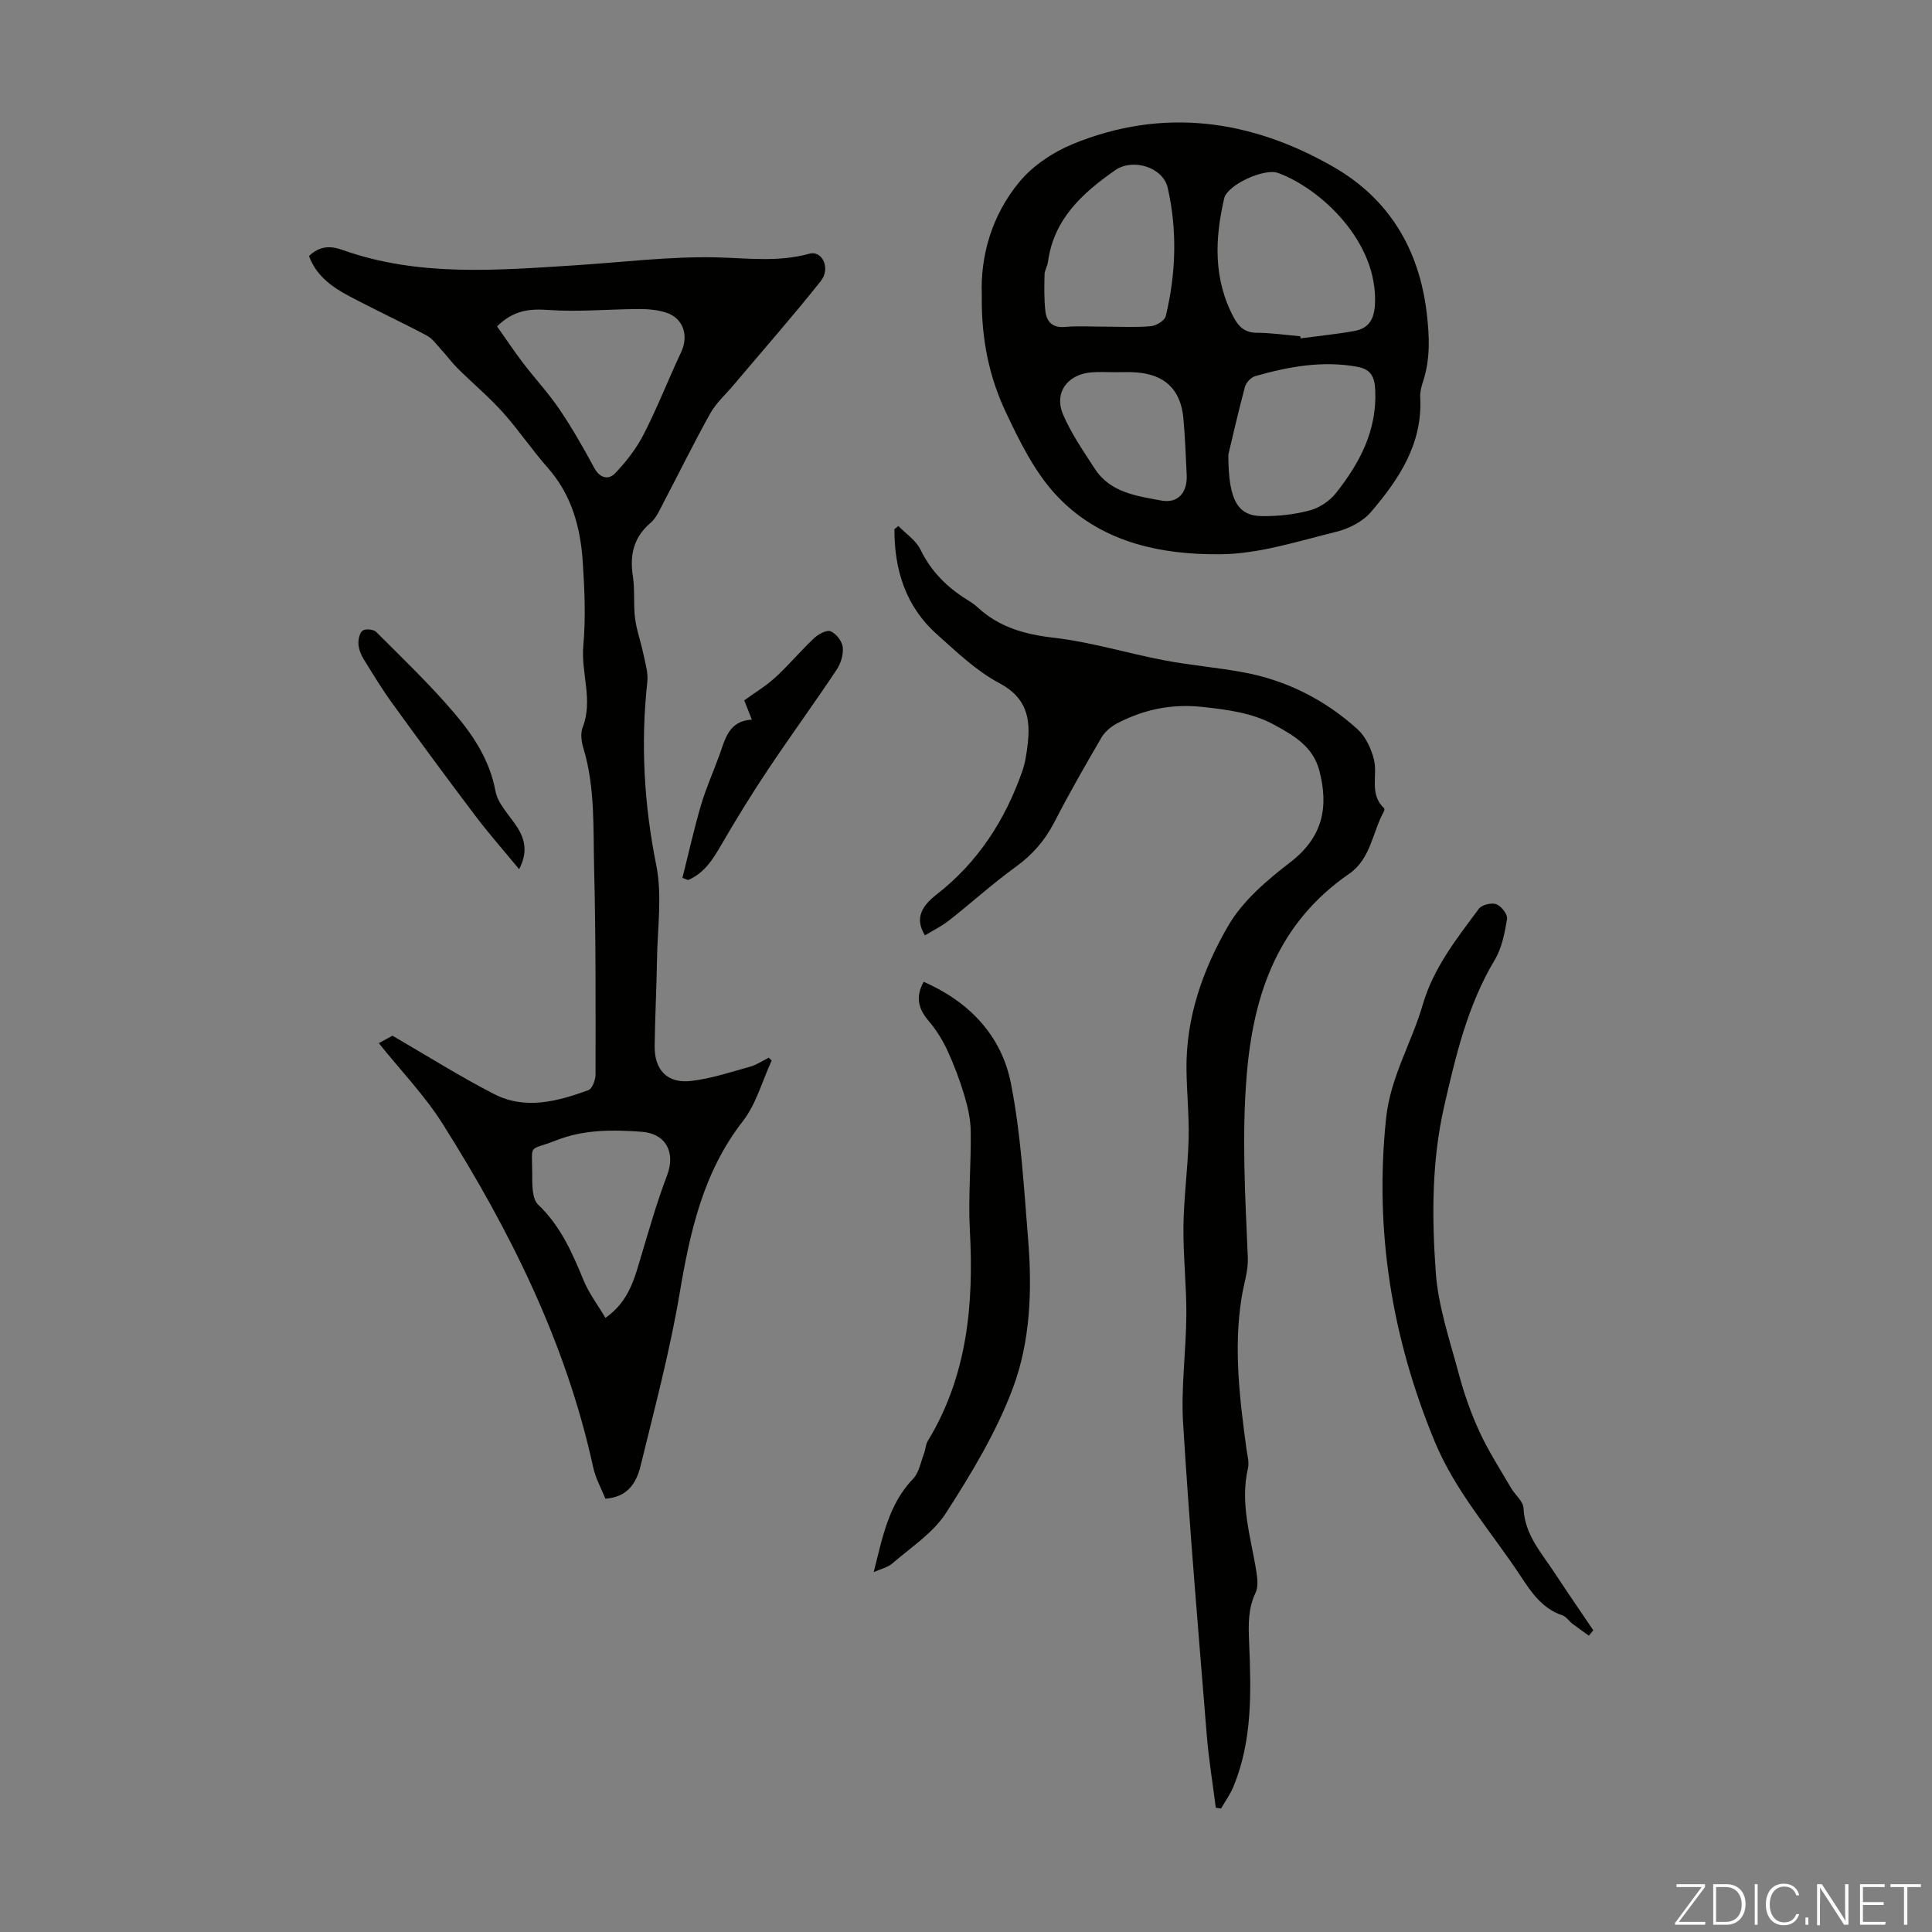
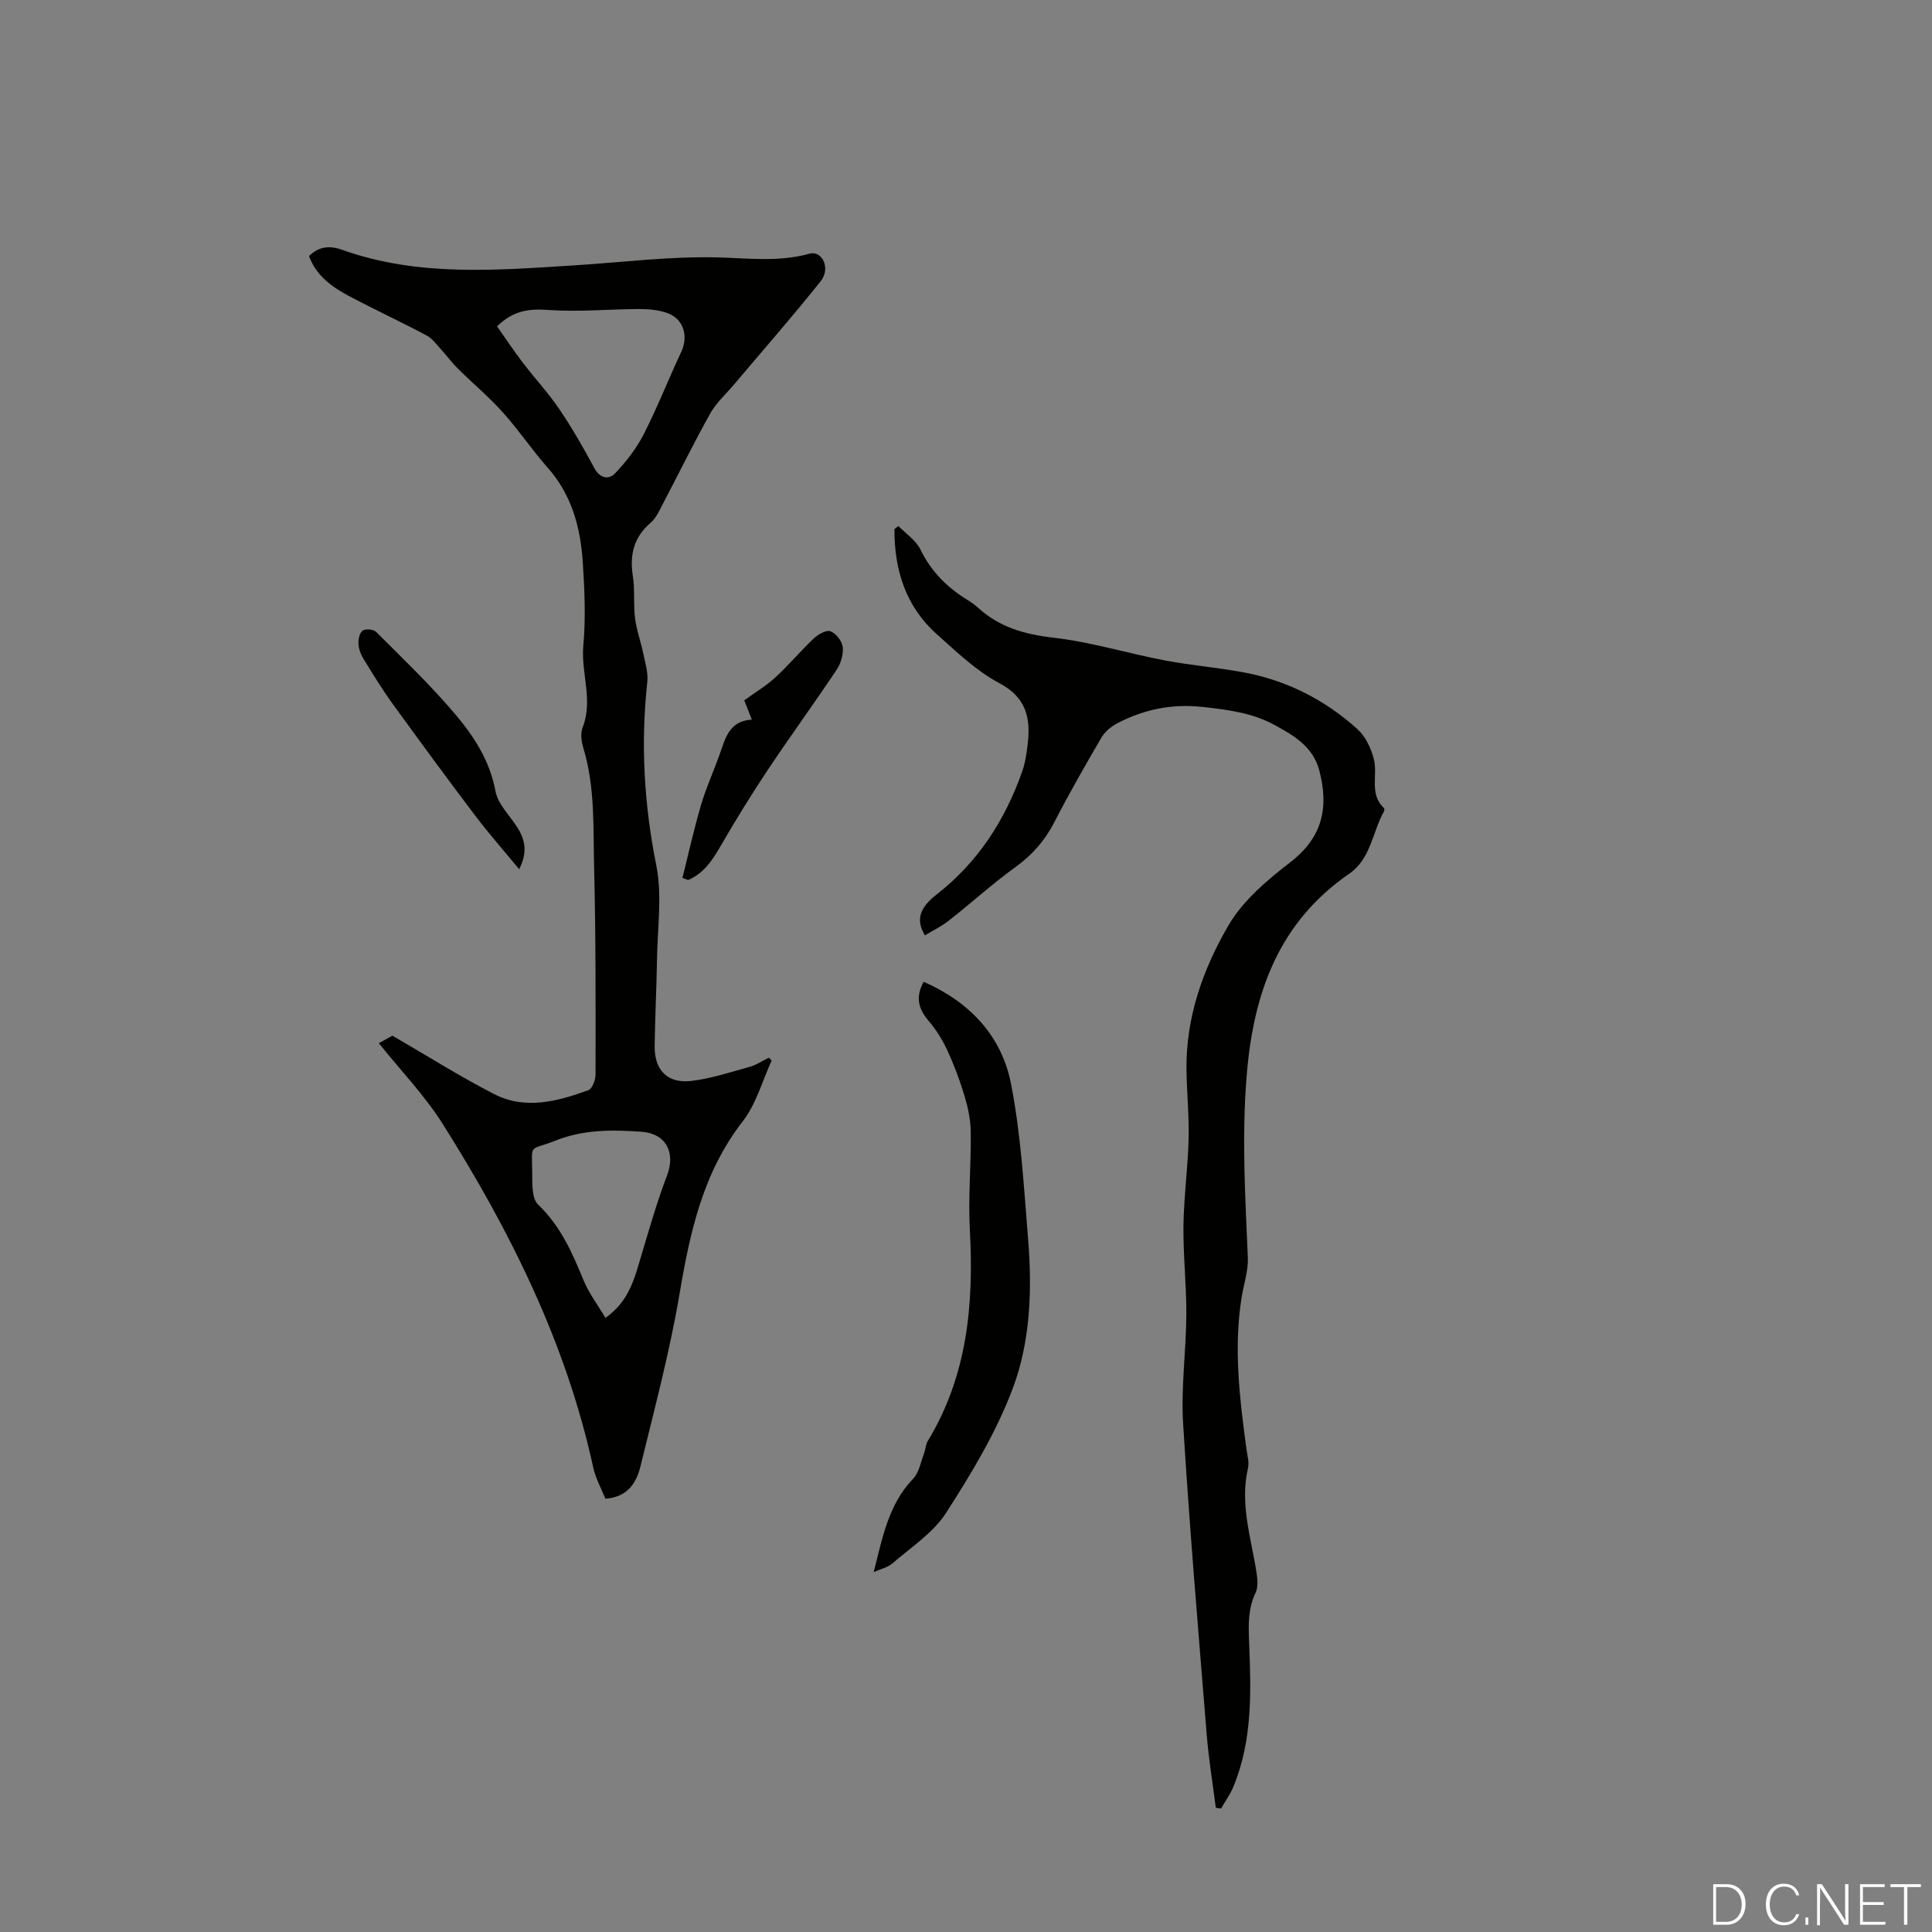
<svg xmlns="http://www.w3.org/2000/svg" enable-background="new 0 0 400 400" viewBox="0 0 400 400">
  <rect x="0" y="0" width="400" height="400" fill="#808080" stroke="none" />
  <g fill="#fbfcfa">
-     <path d="m346.9 398 5.4-7.3h-5.2v-.6h5.9v.6l-5.4 7.2h5.5l-.1.6h-6.2v-.5z" />
    <path d="m354.7 390.1h2.8c2.3 0 3.9 1.6 3.9 4.1s-1.6 4.3-3.9 4.3h-2.8zm.6 7.8h2c2.2 0 3.3-1.6 3.3-3.6 0-1.8-1-3.6-3.3-3.6h-2z" />
-     <path d="m363.9 390.1v8.4h-.6v-8.4z" />
    <path d="m372.5 396.3c-.4 1.3-1.4 2.3-3.2 2.3-2.4 0-3.7-1.9-3.7-4.3 0-2.3 1.2-4.3 3.7-4.3 1.8 0 2.9 1 3.2 2.4h-.6c-.4-1.1-1.1-1.8-2.5-1.8-2.1 0-3 1.9-3 3.7s.9 3.7 3 3.7c1.4 0 2.1-.7 2.5-1.7z" />
    <path d="m373.8 398.5v-1.5h.6v1.5z" />
    <path d="m376.2 398.5v-8.4h1c1.3 2 4.4 6.7 4.9 7.6-.1-1.2-.1-2.4-.1-3.8v-3.8h.7v8.4h-.9c-1.2-1.9-4.4-6.8-5-7.7.1 1.1 0 2.3 0 3.9v3.9h-.6z" />
    <path d="m390 394.4h-4.3v3.5h4.7l-.1.6h-5.2v-8.4h5.1v.6h-4.5v3.1h4.3z" />
    <path d="m394.2 390.7h-2.8v-.6h6.3v.6h-2.8v7.8h-.7z" />
  </g>
  <path d="m159.77 219.56c-1.95 4.23-3.2 9.01-5.99 12.59-8.25 10.62-10.92 22.93-13.09 35.75-2.03 11.99-5.19 23.79-8.07 35.62-.84 3.44-2.64 6.45-7.28 6.77-.84-2.1-2.02-4.19-2.51-6.43-5.62-25.82-17.22-49.04-31.17-71.16-3.73-5.91-8.68-11.04-13.23-16.72 1.33-.73 2.48-1.36 2.82-1.55 7.35 4.26 14.04 8.48 21.04 12.08 6.47 3.33 13.13 1.52 19.52-.8.8-.29 1.49-2.1 1.49-3.21.01-14.2.07-28.4-.29-42.6-.22-8.35.25-16.8-2.22-24.98-.41-1.35-.65-3.07-.16-4.31 2.22-5.65-.37-11.26.14-16.92.52-5.76.26-11.63-.12-17.43-.48-7.12-2.31-13.84-7.25-19.42-3.26-3.68-6.01-7.82-9.3-11.47-2.88-3.21-6.23-6.01-9.3-9.05-1.24-1.23-2.27-2.65-3.45-3.94-.95-1.03-1.83-2.29-3.01-2.92-5.33-2.83-10.81-5.37-16.14-8.2-3.57-1.89-6.79-4.27-8.22-8.26 2.14-2.04 4.32-2.19 6.91-1.26 15.73 5.61 31.95 4.21 48.14 3.19 9.82-.62 19.66-1.88 29.46-1.64 6.43.16 12.7 1.01 19.07-.76 2.68-.75 4.47 3.03 2.37 5.67-5.84 7.34-12.04 14.39-18.09 21.56-1.63 1.93-3.59 3.68-4.8 5.85-3.43 6.15-6.53 12.48-9.8 18.71-.72 1.38-1.4 2.94-2.53 3.91-3.52 3.01-4.37 6.65-3.68 11.07.44 2.86.09 5.83.45 8.71.31 2.46 1.2 4.84 1.7 7.29.4 1.94 1.05 3.97.84 5.88-1.4 12.78-.68 25.35 1.86 38 1.24 6.19.25 12.85.15 19.3-.09 6.04-.42 12.07-.49 18.11-.06 4.94 2.63 7.77 7.53 7.21 4.13-.47 8.18-1.83 12.22-2.95 1.36-.38 2.59-1.23 3.89-1.87.19.21.39.39.59.58zm-56.86-151.99c1.71 2.42 3.45 5.04 5.35 7.54 2.49 3.26 5.31 6.29 7.6 9.68 2.62 3.87 4.95 7.96 7.17 12.08 1.17 2.19 2.99 2.5 4.29 1.15 2.32-2.41 4.45-5.17 5.97-8.14 2.83-5.53 5.09-11.36 7.74-16.99 1.6-3.4.44-7.03-3.12-8.17-1.77-.57-3.73-.74-5.6-.74-6.23.03-12.49.63-18.69.2-3.93-.28-7.24-.01-10.71 3.39zm22.44 205.28c4.96-3.47 6.04-8.29 7.45-12.98 1.66-5.54 3.25-11.12 5.31-16.52 1.8-4.71-.21-8.66-5.26-9.03-6.01-.43-11.95-.5-17.76 1.8-5.74 2.27-4.94.39-4.9 6.75.01 2.23-.09 5.28 1.21 6.52 4.64 4.42 7.05 9.91 9.39 15.61 1.1 2.71 2.94 5.11 4.56 7.85z" fill="#010100" />
  <path d="m191.5 193.66c-1.95-3.19-1.1-5.73 2.37-8.43 8.56-6.66 14.2-15.37 17.76-25.49.62-1.77.91-3.68 1.13-5.56.65-5.41-.18-9.74-5.87-12.75-4.76-2.52-8.83-6.46-12.91-10.1-6.49-5.79-8.82-13.36-8.8-21.77.27-.22.55-.44.82-.66 1.56 1.61 3.64 2.97 4.57 4.88 2.2 4.52 5.48 7.8 9.65 10.38.76.47 1.52.97 2.17 1.57 4.45 4.11 9.7 5.61 15.73 6.3 7.73.89 15.29 3.22 22.97 4.69 5.38 1.02 10.86 1.47 16.24 2.46 9.01 1.65 16.96 5.68 23.72 11.79 1.67 1.51 2.84 3.99 3.4 6.24.83 3.32-1.02 7.2 2.09 10.1.11.1.1.47.01.64-2.41 4.31-2.71 9.84-7.2 12.94-14.61 10.09-19.82 24.6-21.23 41.69-1.05 12.67-.31 25.17.23 37.76.12 2.72-.84 5.49-1.28 8.24-1.7 10.53-.41 20.97.99 31.41.18 1.33.61 2.75.32 3.99-1.72 7.4.65 14.41 1.76 21.55.21 1.38.38 3.05-.18 4.22-1.58 3.29-1.49 6.61-1.35 10.12.41 10.18.76 20.4-3.27 30.09-.65 1.57-1.68 2.98-2.53 4.47-.36-.05-.73-.1-1.09-.15-.64-5.04-1.47-10.06-1.88-15.12-1.74-21.48-3.56-42.95-4.89-64.45-.46-7.44.62-14.96.67-22.45.04-6.13-.67-12.28-.6-18.41.08-6.03.92-12.04 1.07-18.07.12-4.75-.38-9.51-.44-14.27-.15-10.83 3.4-20.83 8.67-29.89 2.99-5.13 7.99-9.38 12.81-13.09 6.71-5.16 8.02-11.36 6.02-19-1.31-4.99-5.35-7.3-9.34-9.47-4.55-2.47-9.56-3.12-14.77-3.69-6.45-.7-12.13.49-17.65 3.34-1.29.66-2.61 1.74-3.33 2.97-3.39 5.79-6.72 11.62-9.79 17.58-1.95 3.77-4.52 6.72-7.98 9.22-4.79 3.46-9.18 7.46-13.83 11.11-1.52 1.19-3.3 2.06-4.96 3.07z" fill="#010100" />
-   <path d="m203.27 61.07c-.31-7.92 1.99-16.46 7.82-23.45 2.8-3.36 6.94-6.12 11.02-7.8 18.72-7.67 36.94-5.07 54.03 4.77 11.38 6.55 17.68 16.94 19.25 30.23.57 4.87.77 9.51-.77 14.18-.35 1.04-.64 2.19-.58 3.27.52 9.59-4.39 16.94-10.18 23.72-1.69 1.99-4.57 3.46-7.16 4.1-7.88 1.93-15.87 4.56-23.85 4.66-12.75.16-25.39-2.56-34.46-12.55-4.32-4.76-7.33-10.9-10.12-16.81-3.41-7.21-5.13-15-5-24.32zm65.94 8.55c.02.14.05.29.07.43 3.74-.5 7.5-.86 11.21-1.54 2.88-.53 4.02-2.41 4.18-5.49.67-12.93-11.21-23.96-20.05-27.21-2.87-1.06-10.51 2.47-11.16 5.24-1.97 8.44-2.27 16.83 2.04 24.8 1.01 1.86 2.32 3.04 4.71 3.05 2.99.01 5.99.46 9 .72zm-14.89 24.49c-.02 9.54 1.98 12.69 6.96 12.75 3.31.04 6.73-.34 9.92-1.19 2-.54 4.11-1.96 5.4-3.59 4.9-6.2 8.5-12.92 8.13-21.29-.13-2.93-1.01-4.36-3.75-4.86-7.22-1.3-14.21-.03-21.11 1.95-.87.25-1.89 1.33-2.12 2.22-1.46 5.47-2.71 11-3.43 14.01zm-25.4-26.48c3.13 0 6.27.18 9.38-.1 1.11-.1 2.84-1.16 3.06-2.08 2.11-8.79 2.41-17.7.41-26.54-.98-4.32-7.24-6.22-10.9-3.66-6.79 4.75-12.72 10.12-13.9 18.99-.12.87-.69 1.71-.71 2.57-.05 2.54-.11 5.11.18 7.63.26 2.22 1.5 3.49 4.11 3.24 2.77-.24 5.58-.04 8.37-.05zm1.89 9.43c-1.57 0-3.14-.09-4.7.02-5.07.34-7.96 4.2-6 8.77 1.7 3.95 4.21 7.58 6.57 11.22 3.19 4.92 8.68 5.62 13.74 6.56 3.56.66 5.47-1.75 5.27-5.39-.21-3.91-.32-7.83-.69-11.72-.57-5.91-3.89-9.02-9.82-9.42-1.45-.12-2.91-.03-4.37-.04z" fill="#010100" />
-   <path d="m328.96 338.65c-1.15-.83-2.32-1.65-3.45-2.51-.7-.54-1.25-1.44-2.03-1.7-4.14-1.38-6.39-4.69-8.62-8.08-6.07-9.22-13.53-17.52-17.83-27.93-8.89-21.51-12.5-43.71-10.05-66.94.89-8.46 5.29-15.61 7.59-23.5 2.22-7.63 7.03-13.66 11.61-19.84.61-.82 2.63-1.31 3.63-.94 1.02.38 2.36 2.12 2.21 3.04-.48 2.9-1.07 6.01-2.55 8.48-5.62 9.4-8.06 19.79-10.46 30.28-2.61 11.39-2.57 22.96-1.75 34.41.51 7.11 2.92 14.11 4.78 21.07 1.09 4.09 2.52 8.14 4.29 11.98 1.85 4.01 4.28 7.76 6.51 11.59.83 1.44 2.53 2.76 2.59 4.19.23 5.47 3.69 9.22 6.42 13.37 2.63 4 5.34 7.94 8.02 11.91-.31.39-.61.75-.91 1.12z" fill="#010100" />
  <path d="m180.89 325.48c1.8-7.03 3.03-13.99 8.16-19.32 1.24-1.29 1.58-3.46 2.27-5.26.32-.82.3-1.81.75-2.53 8.21-13.5 9.56-28.3 8.73-43.65-.37-6.79.27-13.63.18-20.45-.03-2.49-.59-5.05-1.31-7.45-.96-3.2-2.15-6.36-3.55-9.39-1.01-2.17-2.32-4.27-3.87-6.08-2.13-2.5-2.75-4.95-1.01-8.08 9.52 4.18 16.13 11.19 18.07 21.08 2.08 10.57 2.67 21.45 3.55 32.22.85 10.43.49 21.08-3.15 30.81-3.4 9.09-8.56 17.64-13.84 25.85-2.67 4.15-7.24 7.1-11.09 10.44-1.04.89-2.58 1.22-3.89 1.81z" fill="#010100" />
  <path d="m141.29 181.76c1.27-5.05 2.39-10.14 3.86-15.12 1.04-3.53 2.57-6.9 3.82-10.37 1.2-3.34 1.94-7.02 6.69-7.28-.63-1.6-1.07-2.71-1.57-3.99 2.21-1.61 4.53-2.99 6.47-4.78 2.78-2.55 5.21-5.48 7.96-8.07.89-.84 2.61-1.79 3.44-1.45 1.14.46 2.38 2.04 2.52 3.27.17 1.51-.39 3.38-1.25 4.67-4.65 6.97-9.58 13.74-14.23 20.7-3.39 5.08-6.6 10.29-9.66 15.57-1.76 3.04-3.54 5.88-6.88 7.29-.39-.14-.78-.29-1.17-.44z" fill="#010100" />
  <path d="m107.48 179.96c-3.18-3.87-6.27-7.36-9.07-11.06-5.8-7.67-11.49-15.41-17.13-23.2-2.16-2.98-4.08-6.13-6.01-9.27-.57-.93-1-2.06-1.06-3.13-.05-.94.24-2.3.89-2.75.59-.42 2.24-.26 2.78.28 5.51 5.52 11.17 10.92 16.21 16.85 3.95 4.64 7.31 9.74 8.49 16.11.49 2.65 2.87 4.95 4.44 7.38 1.69 2.6 2.29 5.26.46 8.79z" fill="#010100" />
</svg>